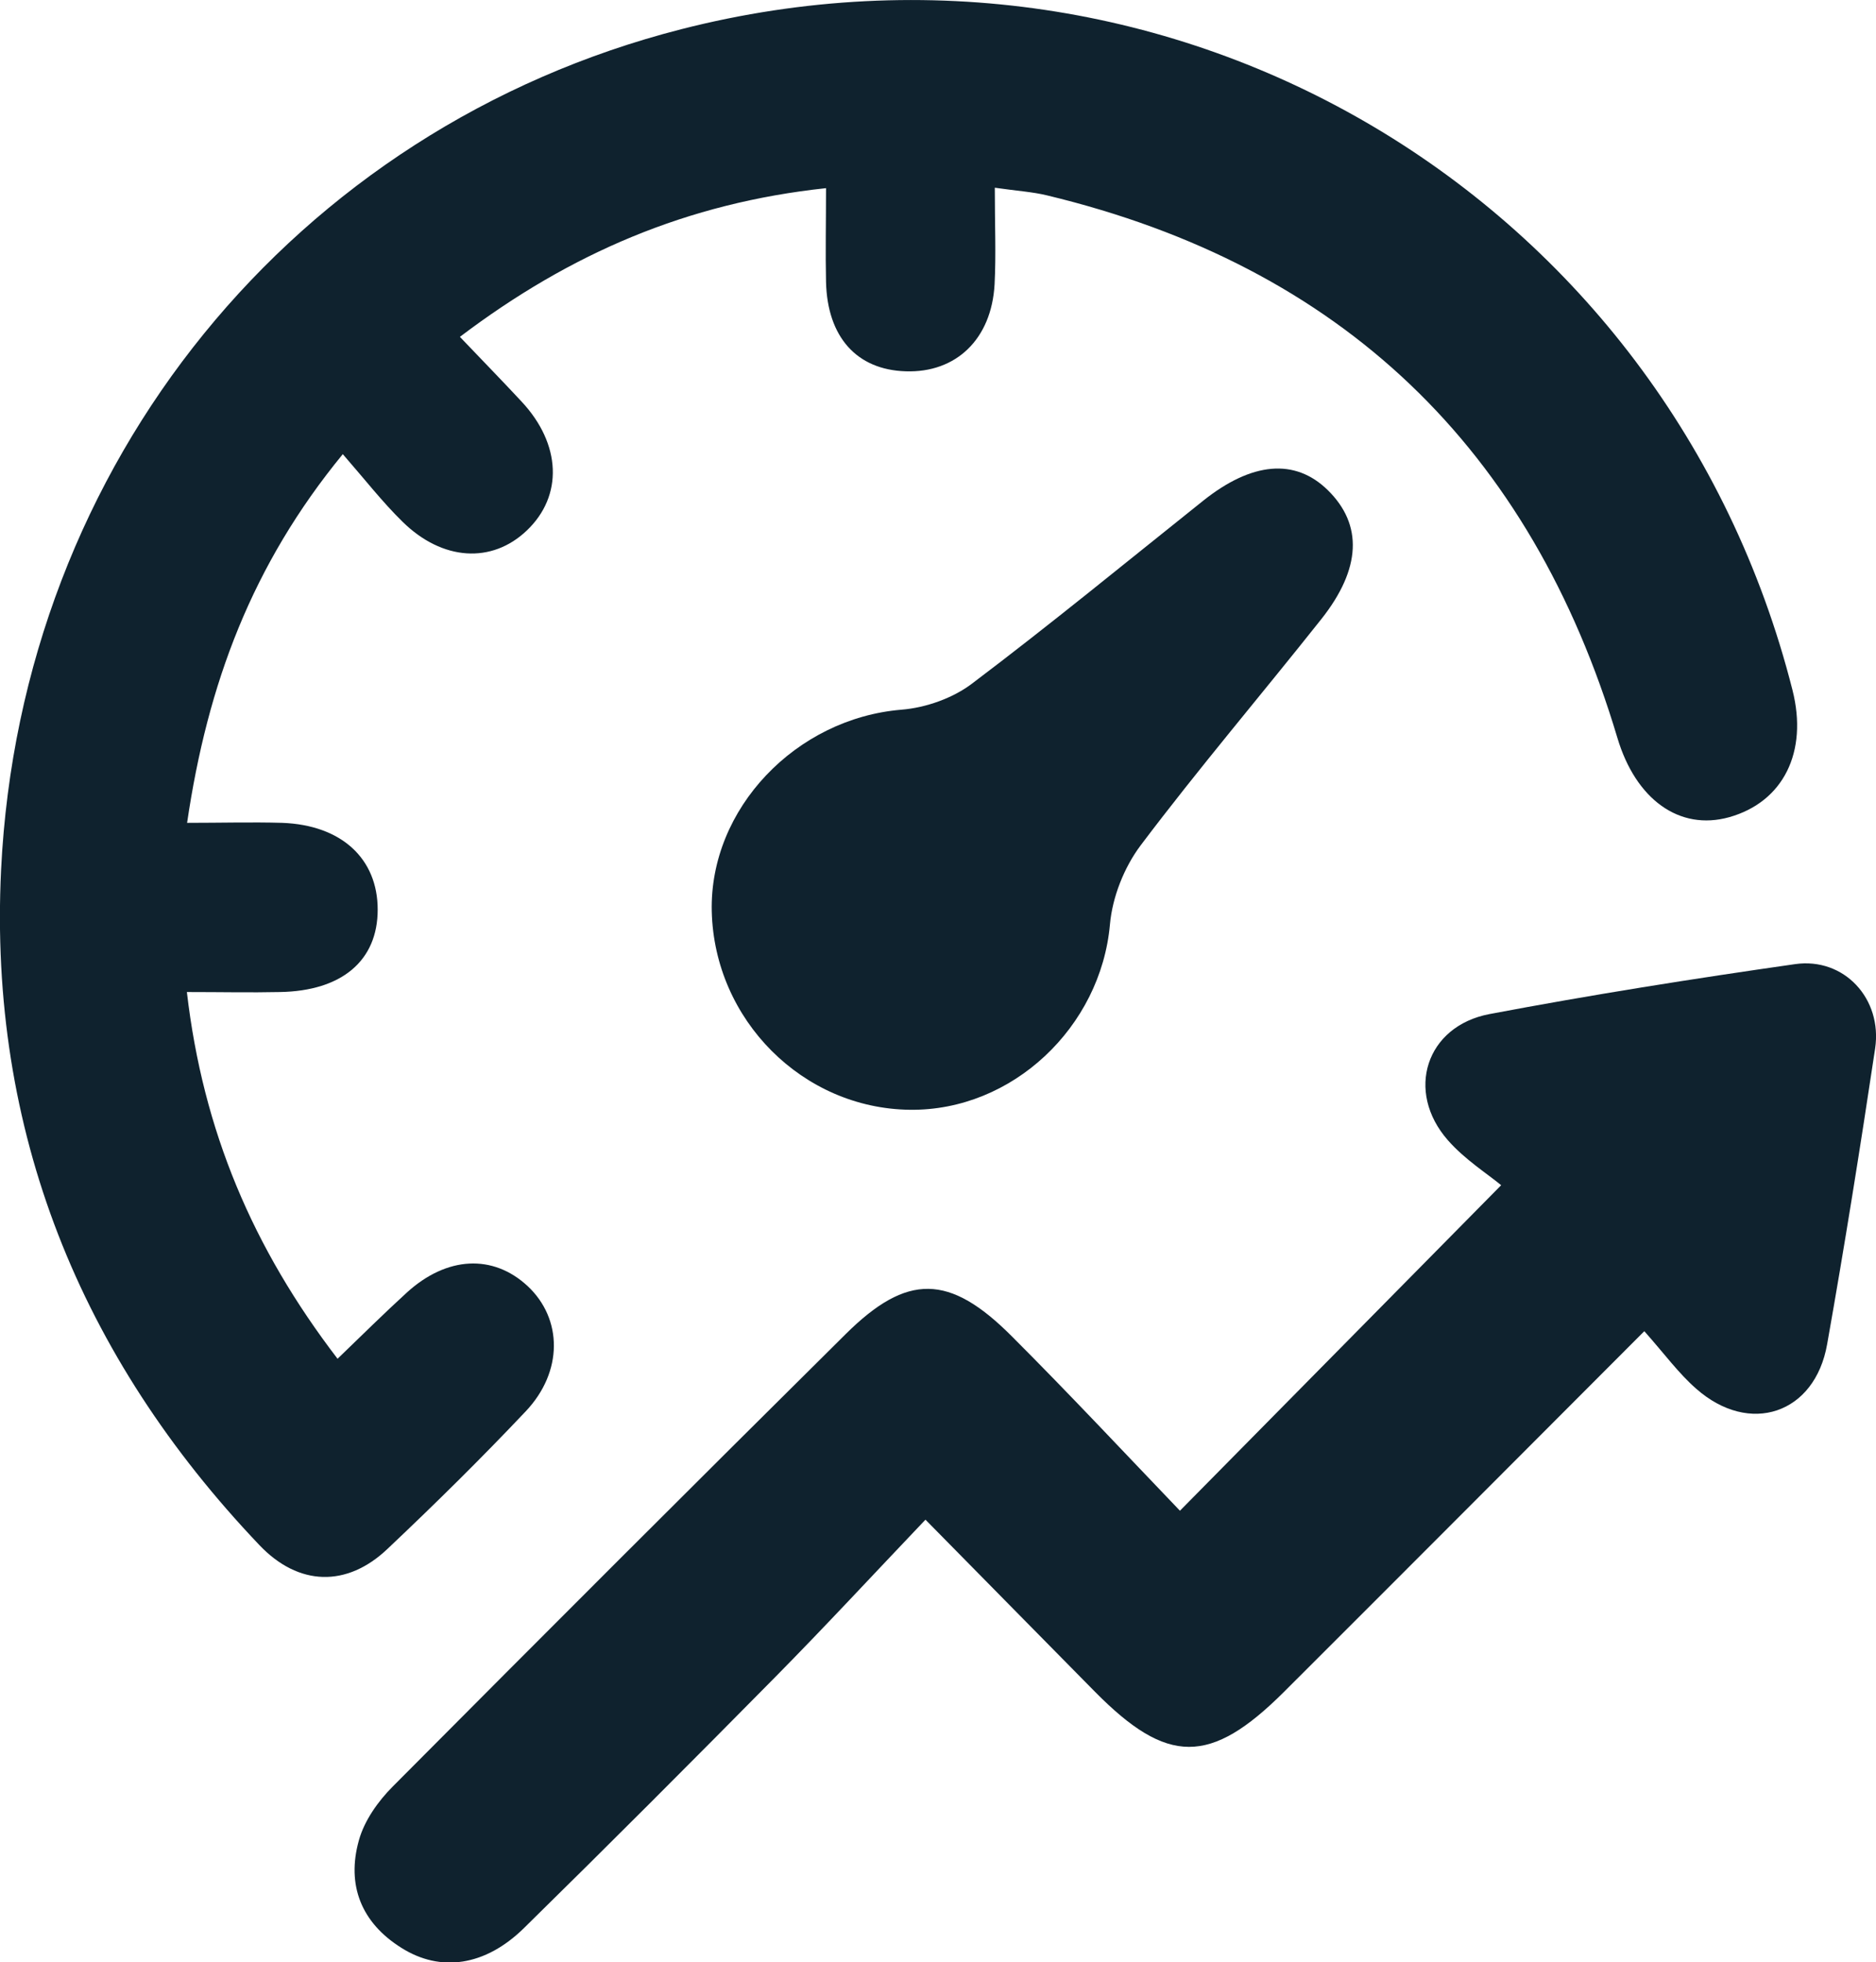
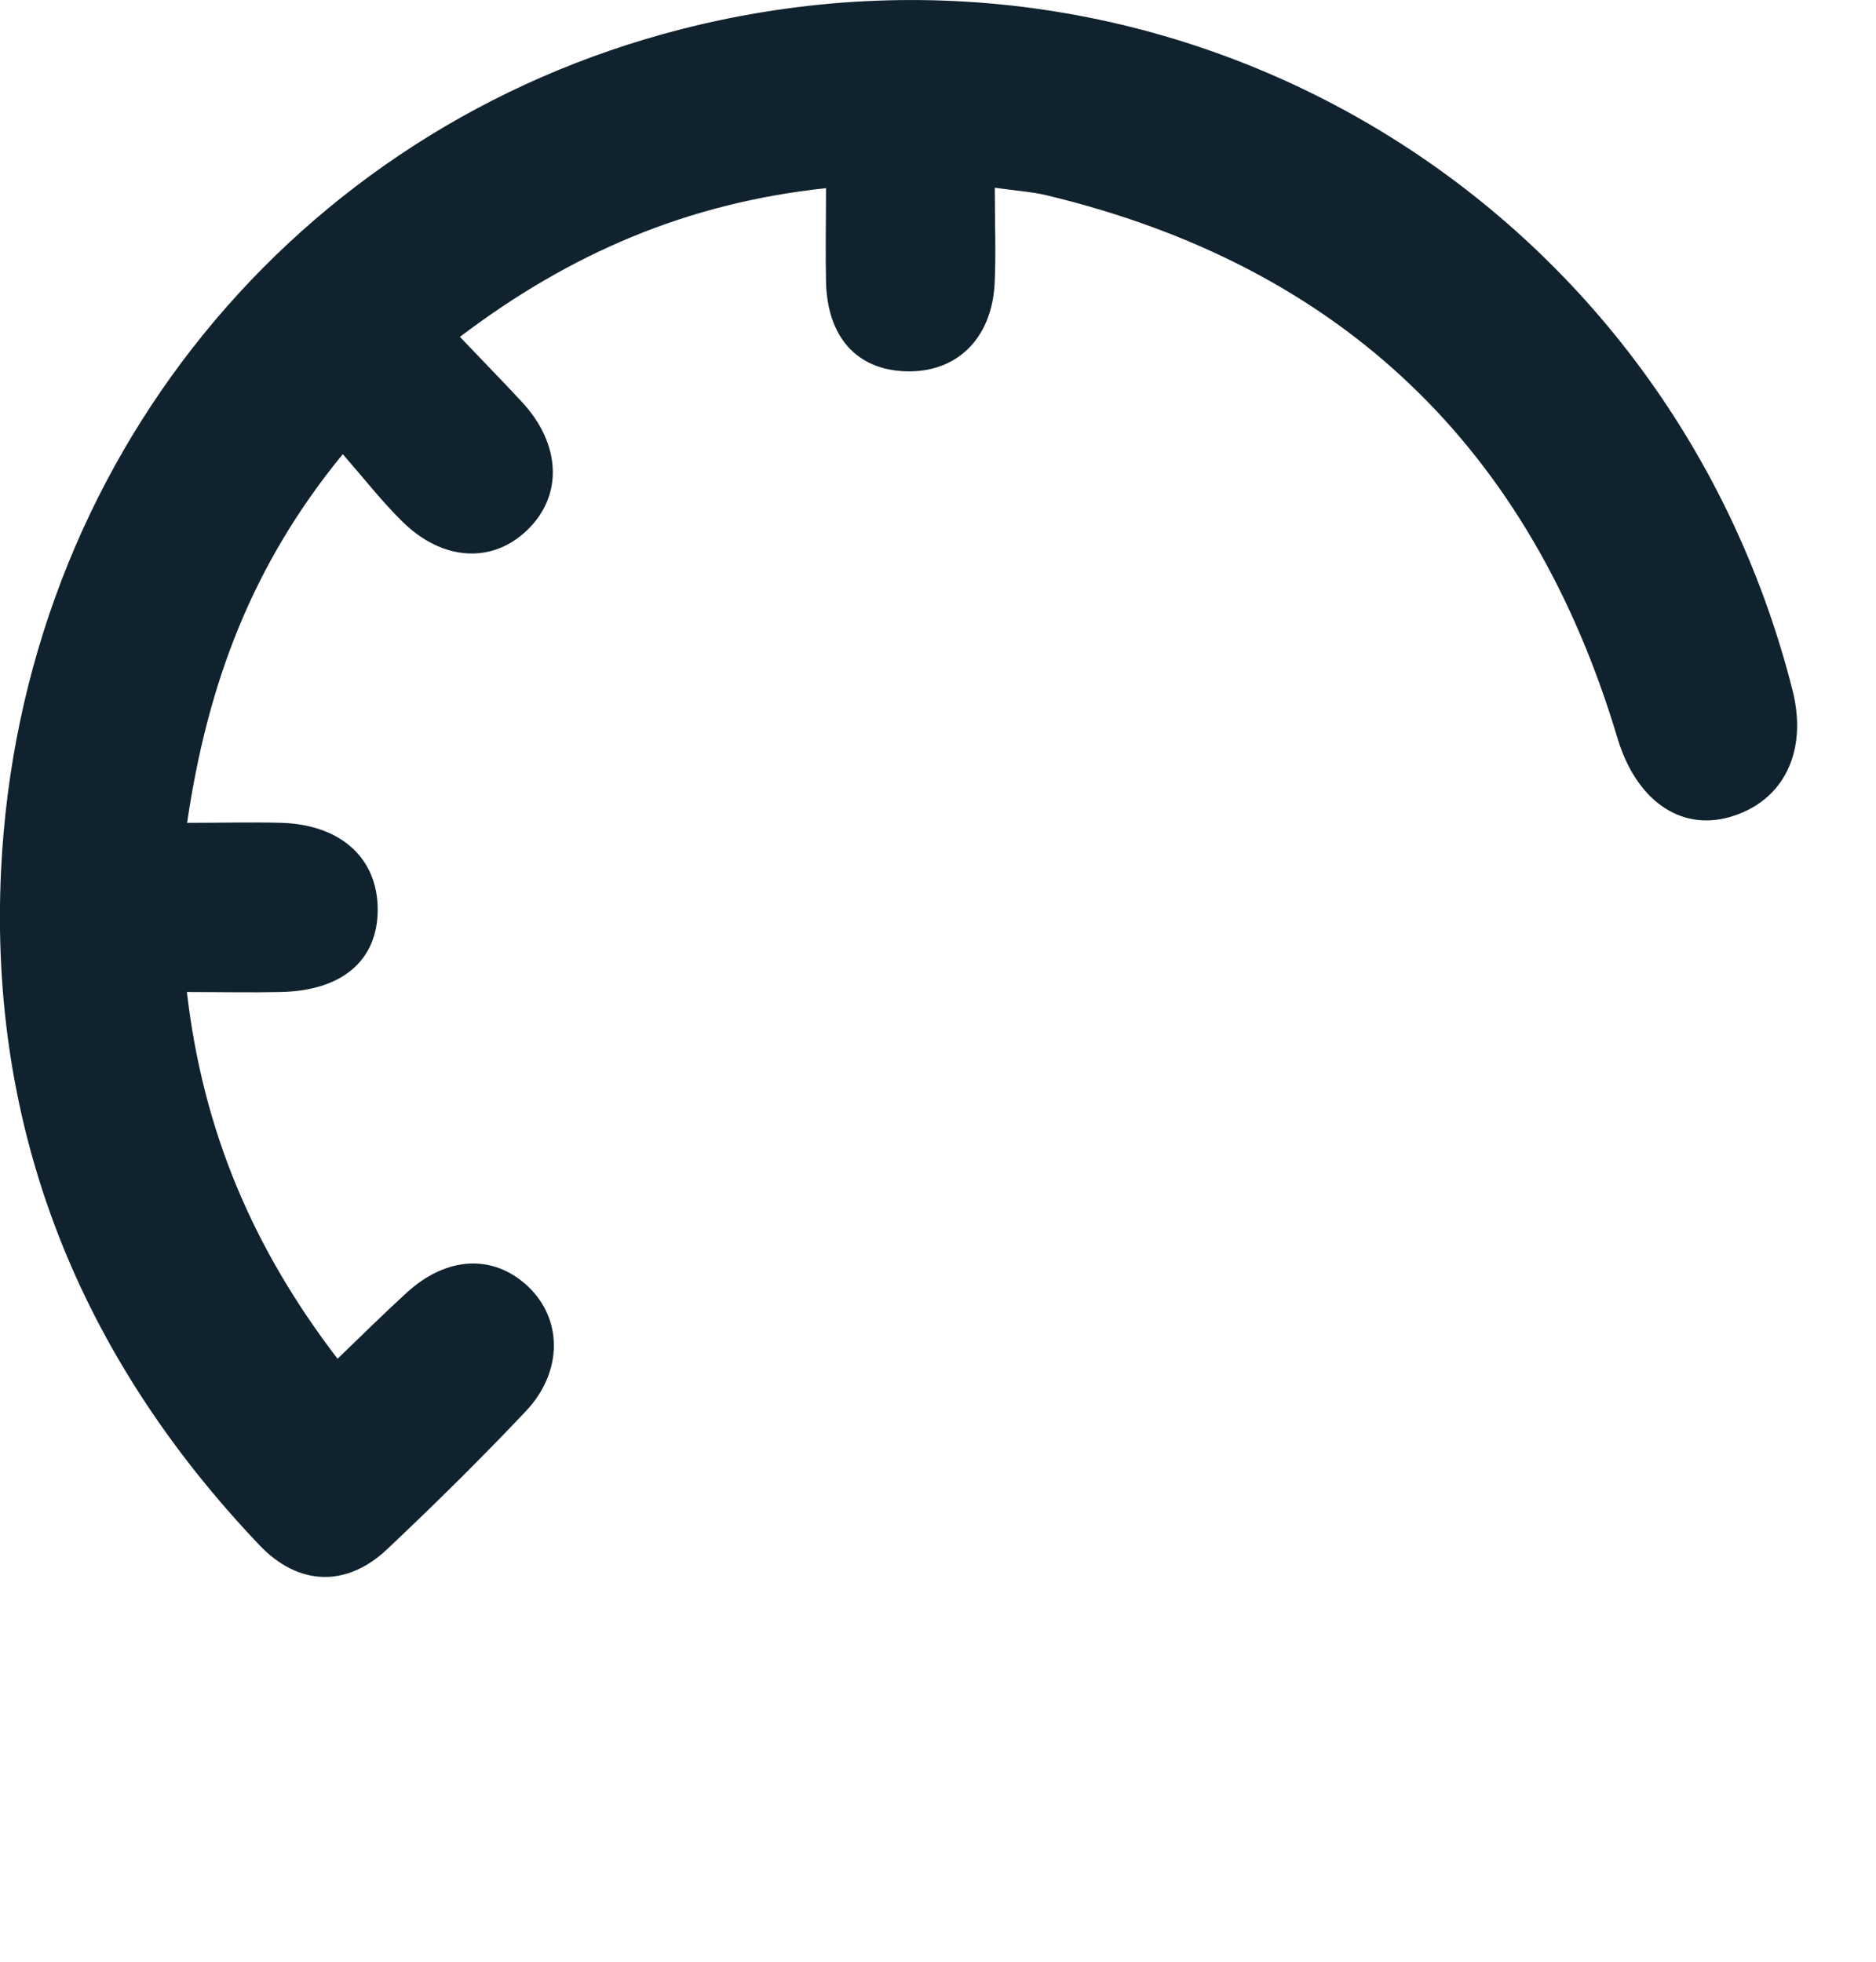
<svg xmlns="http://www.w3.org/2000/svg" id="Calque_2" data-name="Calque 2" viewBox="0 0 86.03 90">
  <defs>
    <style>      .cls-1 {        fill: #0f222e;        stroke-width: 0px;      }    </style>
  </defs>
  <g id="Calque_3" data-name="Calque 3">
    <g>
      <path class="cls-1" d="M45.62,8.6c0,1.71.06,3.08-.01,4.44-.14,2.52-1.77,4.07-4.08,3.99-2.24-.07-3.59-1.57-3.65-4.1-.03-1.36,0-2.72,0-4.3-6.36.68-11.72,2.98-16.79,6.82.99,1.04,1.92,1.99,2.83,2.97,1.82,1.95,1.91,4.32.24,5.91-1.6,1.53-3.87,1.4-5.7-.4-.92-.9-1.72-1.93-2.74-3.1-4.16,5.07-6.2,10.52-7.14,16.91,1.55,0,2.96-.04,4.36,0,2.72.1,4.38,1.64,4.38,3.98,0,2.34-1.64,3.73-4.48,3.78-1.36.03-2.71,0-4.27,0,.74,6.37,3.02,11.74,6.91,16.82,1.12-1.08,2.13-2.08,3.17-3.03,1.84-1.68,3.96-1.78,5.55-.3,1.6,1.5,1.63,3.92-.09,5.74-2.05,2.17-4.17,4.26-6.34,6.31-1.86,1.77-4.08,1.72-5.88-.18C3.66,62.21-.53,51.85.05,39.89.96,21.21,13.54,5.87,31.24,1.34c22.59-5.78,45.22,7.68,50.96,30.31.72,2.84-.42,5.13-2.9,5.83-2.29.64-4.29-.82-5.13-3.64-3.97-13.28-12.64-21.63-26.16-24.88-.66-.16-1.34-.2-2.39-.35Z" />
-       <path class="cls-1" d="M75.4,61.06c-5.73,5.74-11.12,11.15-16.52,16.54-3.38,3.37-5.35,3.35-8.66,0-2.46-2.5-4.93-5-7.78-7.9-2.39,2.51-4.6,4.9-6.89,7.22-3.81,3.86-7.65,7.71-11.52,11.51-1.78,1.75-3.83,2.04-5.62.91-1.84-1.15-2.53-2.88-1.95-4.94.25-.9.88-1.79,1.55-2.46,6.9-6.94,13.82-13.86,20.77-20.75,2.82-2.8,4.76-2.77,7.62.1,2.65,2.65,5.2,5.38,7.71,8,4.93-5,9.62-9.75,14.73-14.93-.61-.51-1.66-1.17-2.44-2.06-1.97-2.24-1.01-5.24,1.91-5.79,4.65-.88,9.32-1.62,14.01-2.29,2.25-.32,4.01,1.59,3.67,3.87-.68,4.53-1.4,9.05-2.2,13.56-.56,3.2-3.56,4.21-6.01,2.04-.8-.7-1.44-1.58-2.37-2.63Z" />
-       <path class="cls-1" d="M41.72,50.9c-4.91-.06-8.96-4.12-9.08-9.1-.11-4.71,3.86-8.85,8.7-9.25,1.12-.09,2.36-.53,3.24-1.2,3.59-2.71,7.07-5.57,10.59-8.38,2.24-1.79,4.22-1.96,5.72-.49,1.61,1.58,1.54,3.6-.3,5.92-2.75,3.47-5.62,6.84-8.28,10.37-.76,1.01-1.3,2.38-1.41,3.63-.42,4.7-4.47,8.56-9.18,8.5Z" />
    </g>
  </g>
</svg>